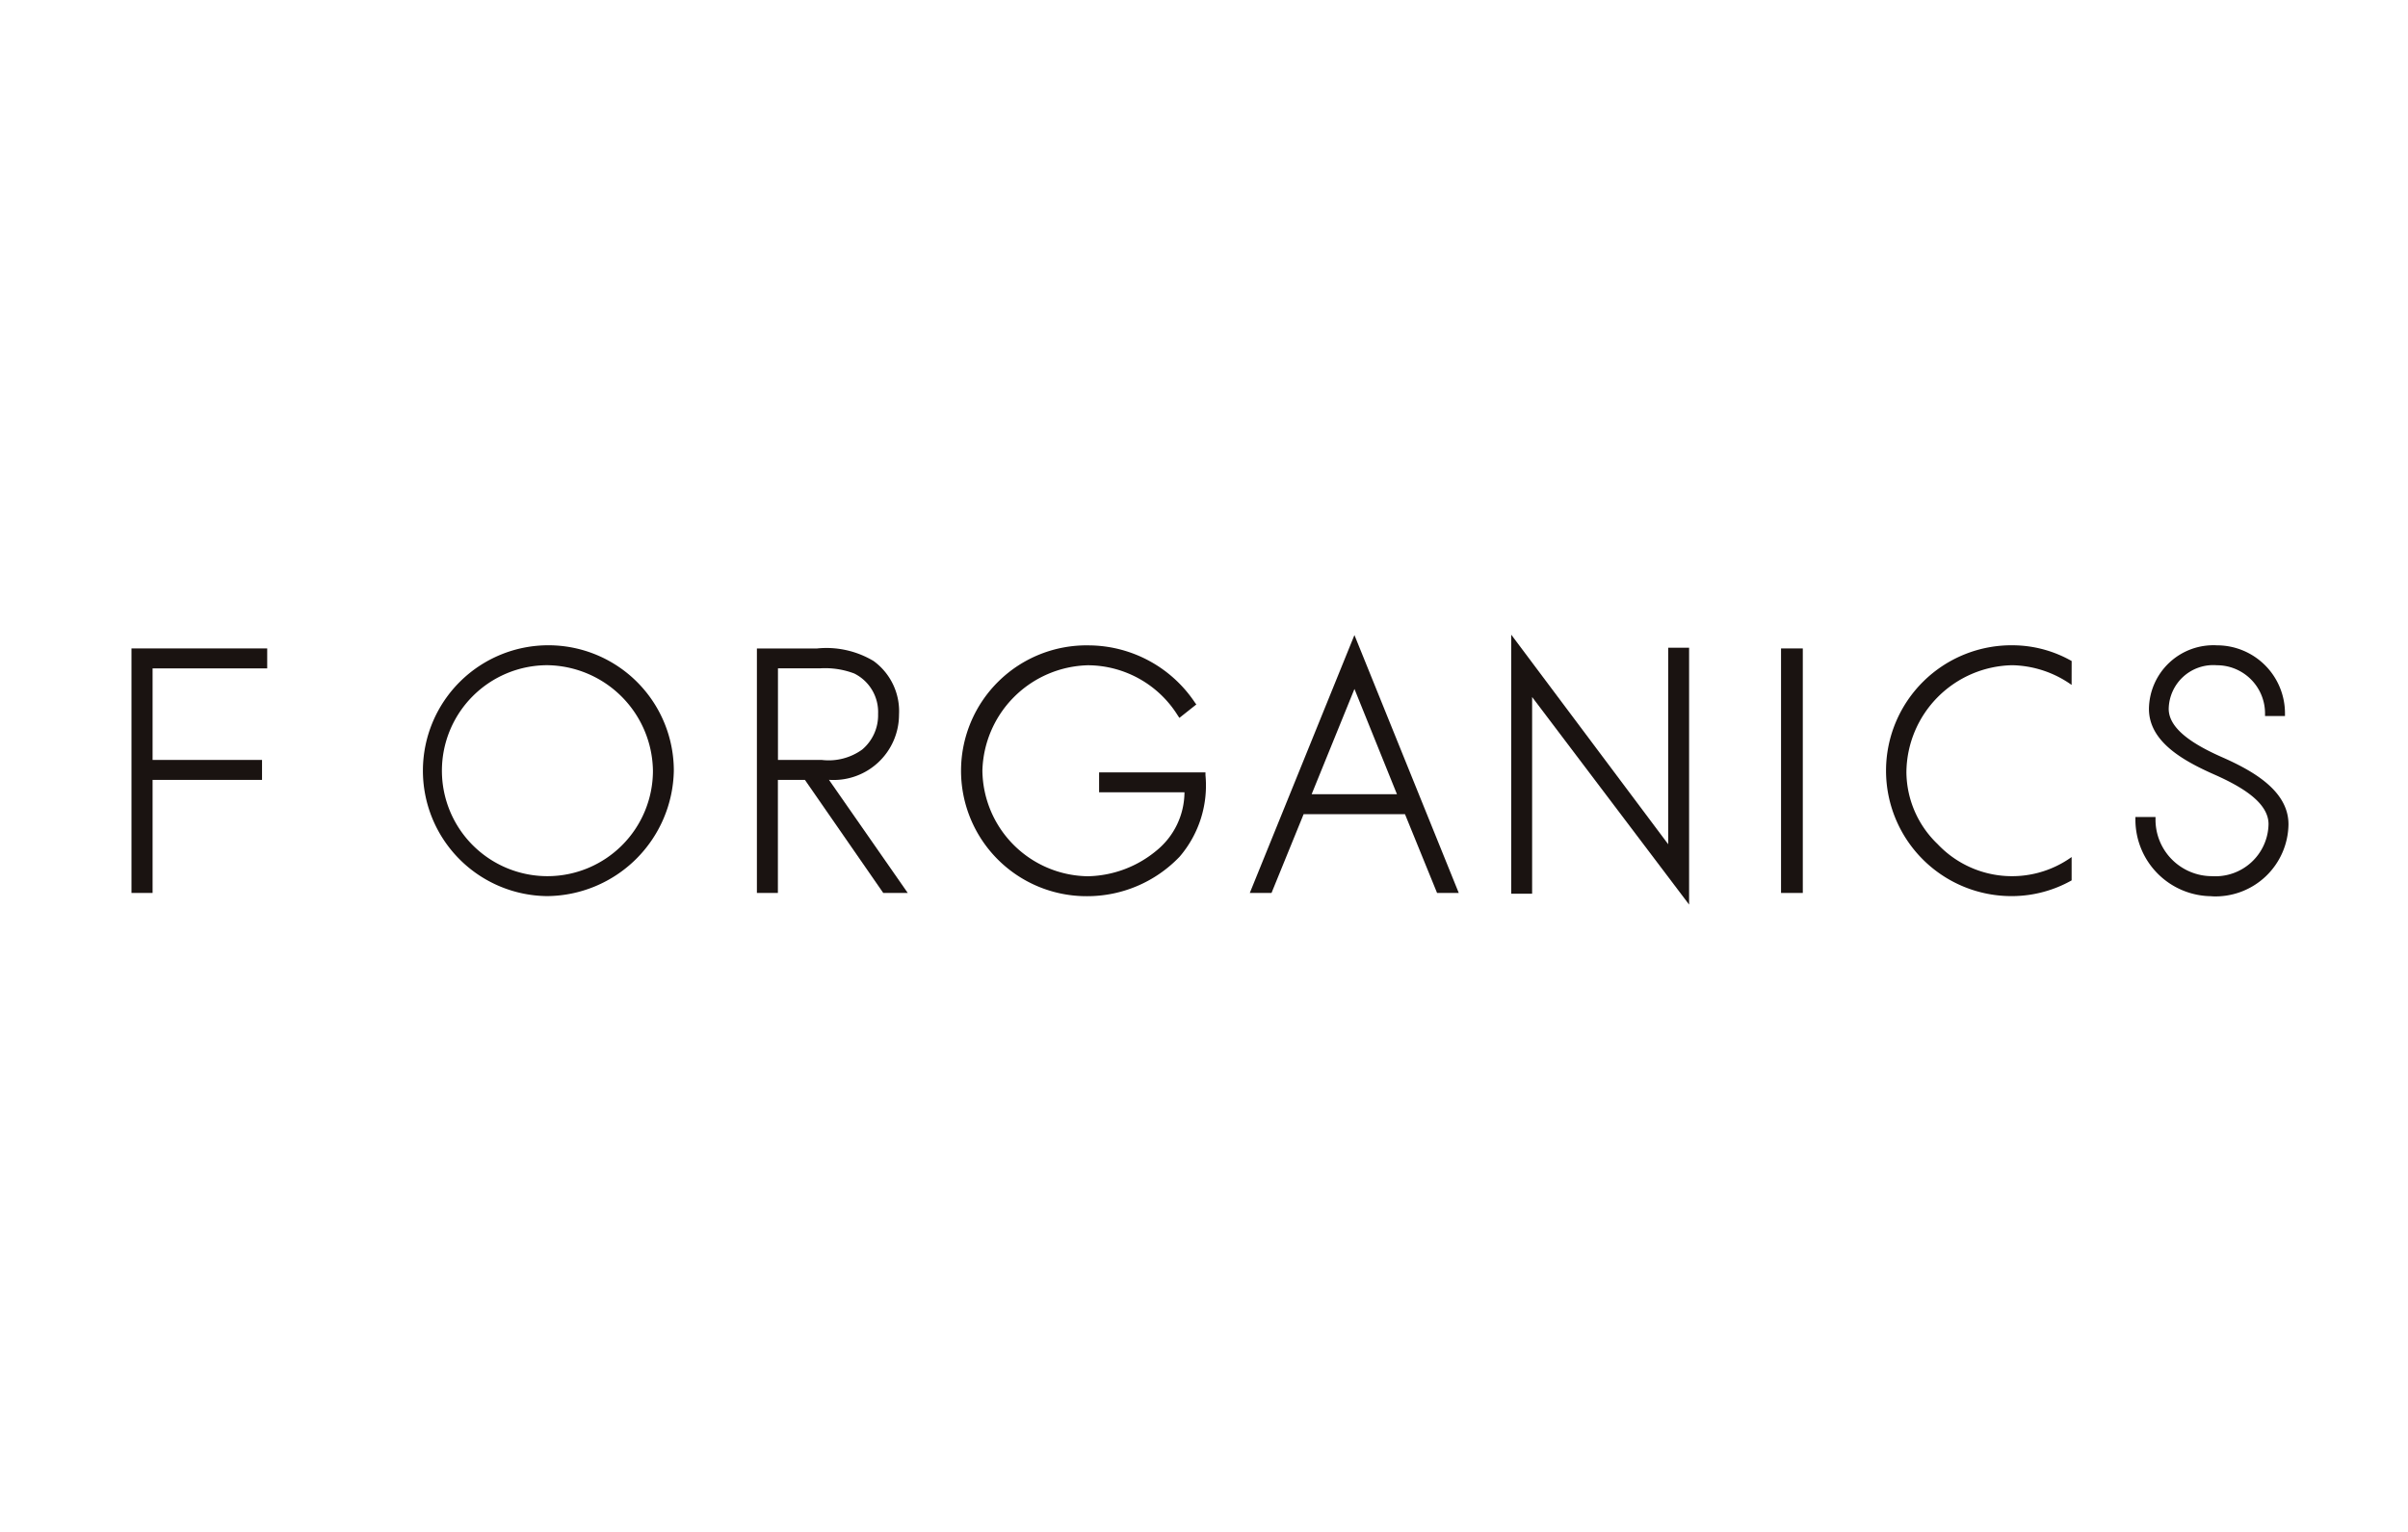
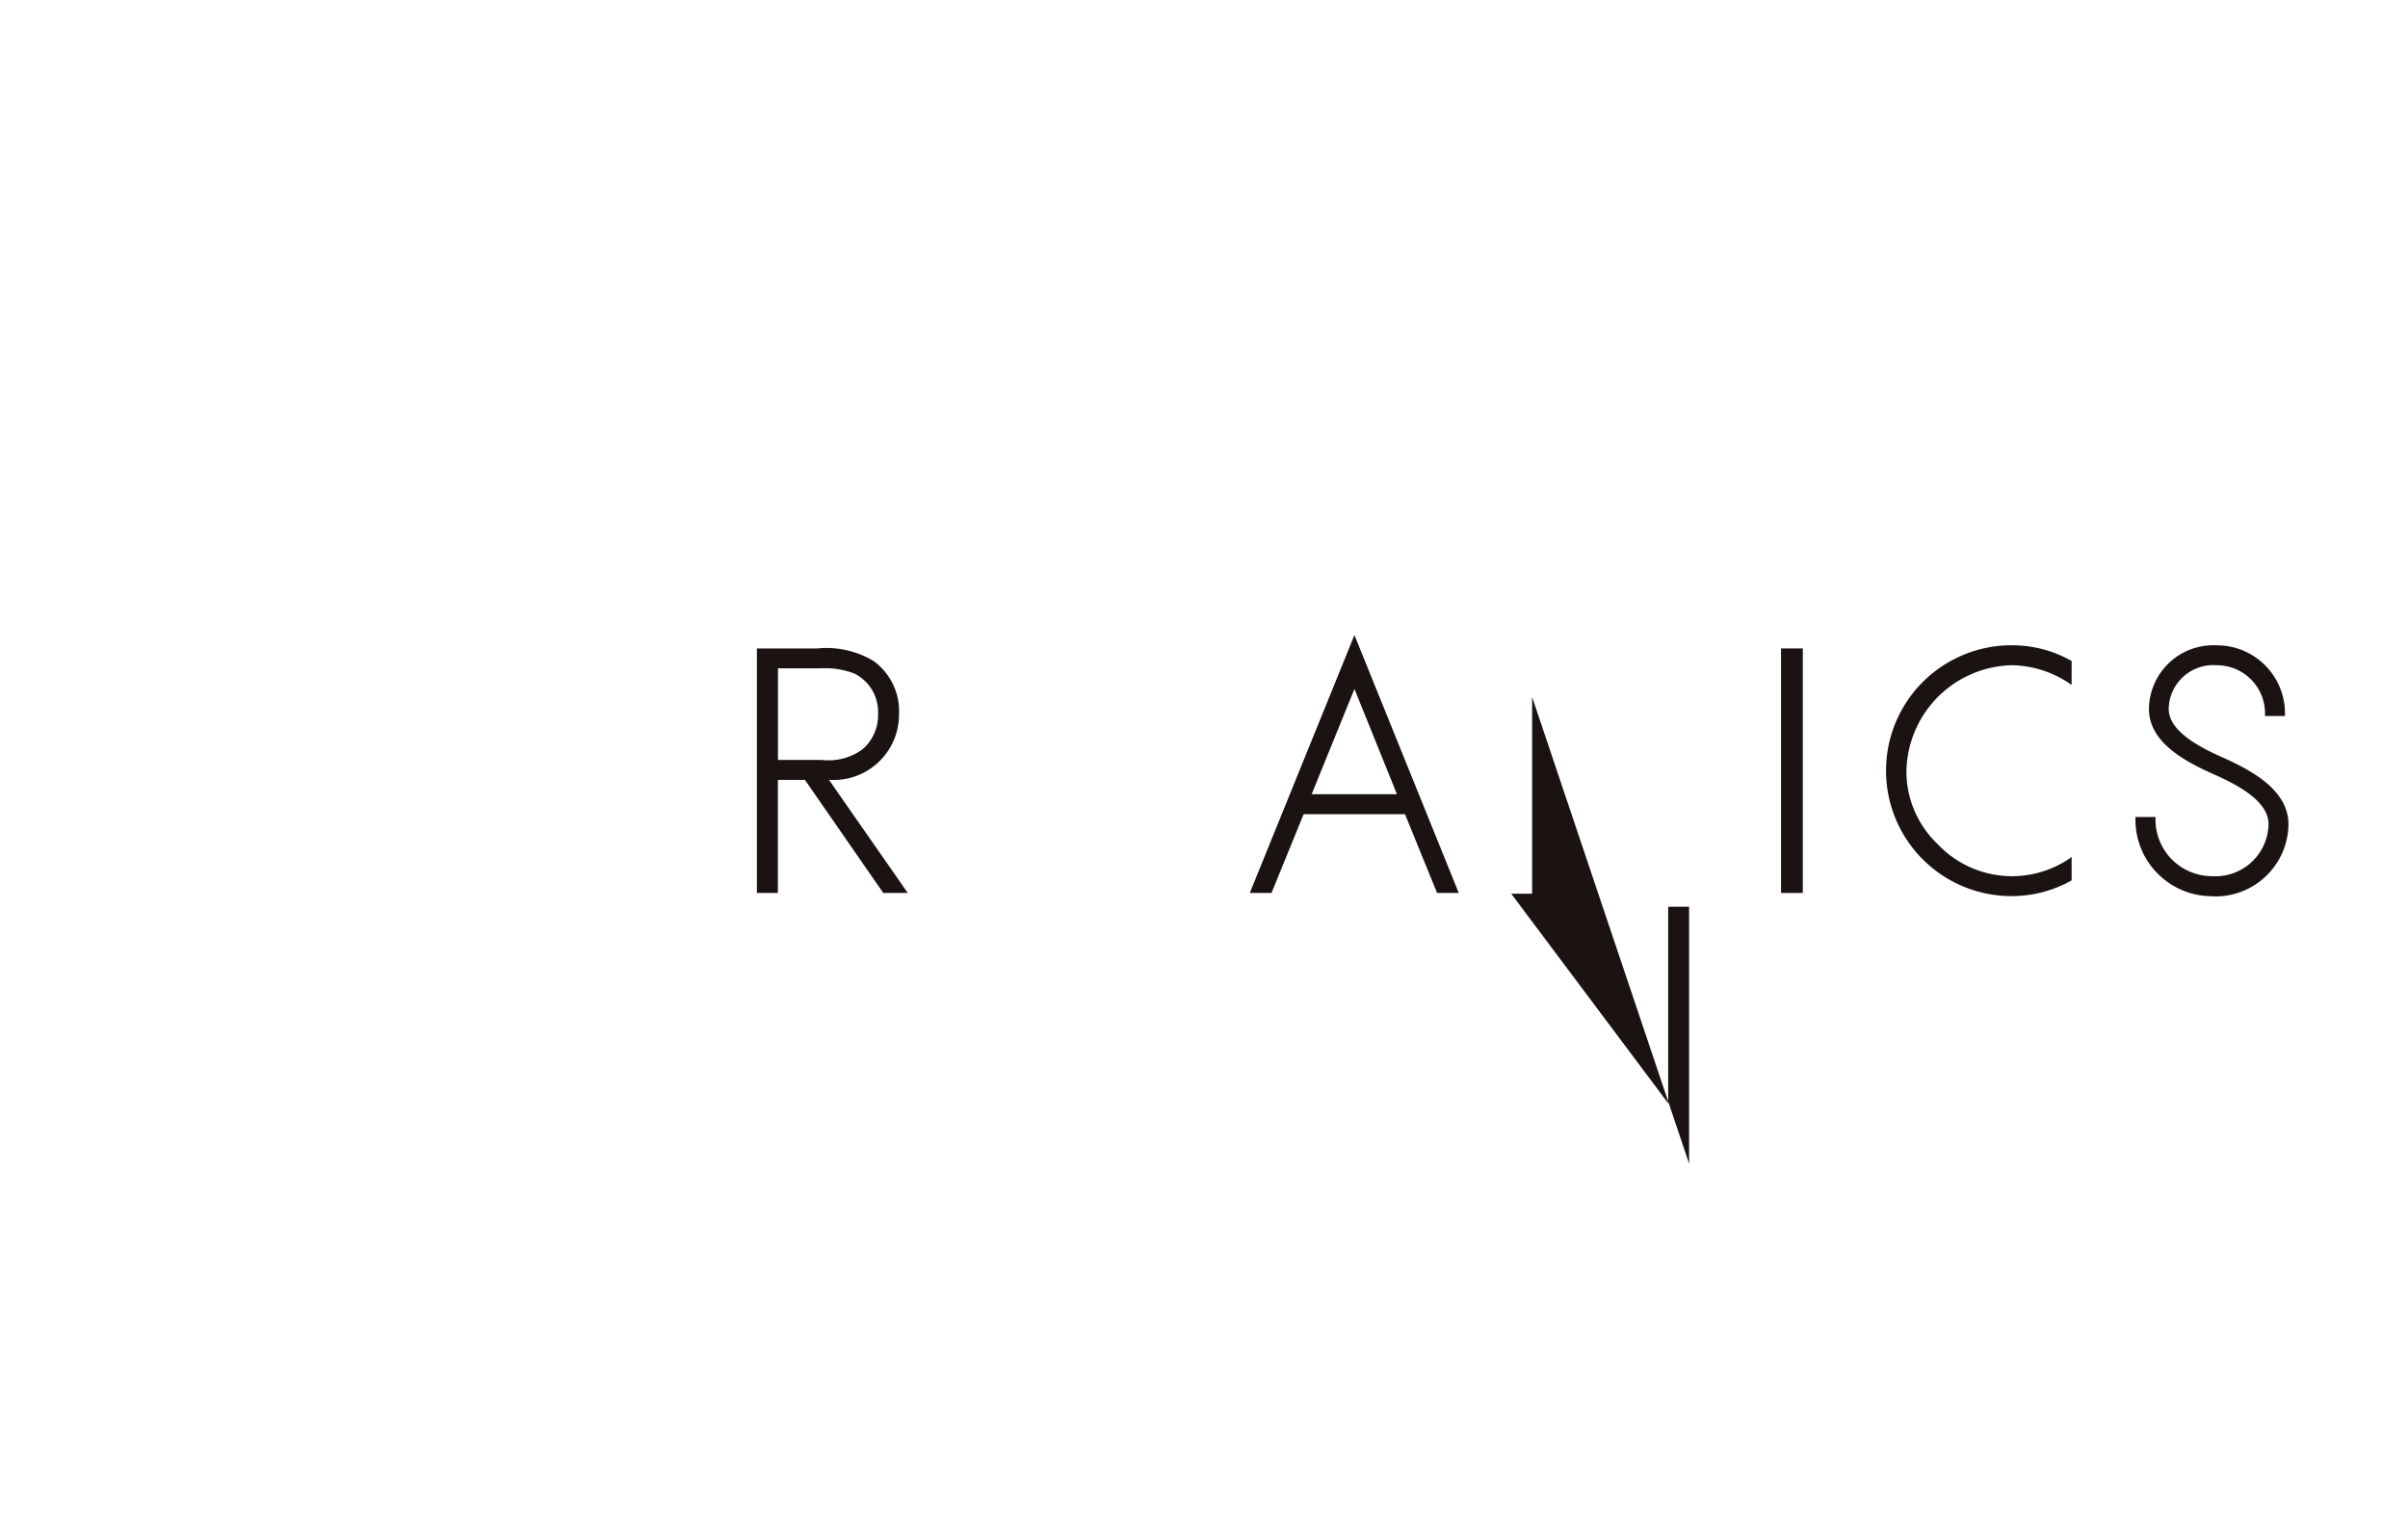
<svg xmlns="http://www.w3.org/2000/svg" width="110" height="70" viewBox="0 0 110 70">
  <defs>
    <clipPath id="clip-path">
      <rect id="長方形_6408" data-name="長方形 6408" width="110" height="70" transform="translate(-3017 10133)" fill="#fff" />
    </clipPath>
  </defs>
  <g id="マスクグループ_892" data-name="マスクグループ 892" transform="translate(3017 -10133)" clip-path="url(#clip-path)">
    <g id="グループ_9182" data-name="グループ 9182" transform="translate(346.706 -2466.941)">
      <path id="パス_22765" data-name="パス 22765" d="M1573.343,929.2a3.5,3.5,0,0,1-3.5-3.491v-.13h.918v.13a2.582,2.582,0,0,0,2.582,2.575,2.426,2.426,0,0,0,2.581-2.378c0-.976-1.2-1.7-2.463-2.26-1.475-.651-3-1.521-3-3.01a2.945,2.945,0,0,1,3.107-2.9,3.107,3.107,0,0,1,3.107,3.1v.13h-.911v-.13a2.2,2.2,0,0,0-2.2-2.19,2.036,2.036,0,0,0-2.2,1.993c0,.934,1.175,1.649,2.419,2.2,1.431.63,3.052,1.543,3.052,3.073a3.335,3.335,0,0,1-3.5,3.293" transform="translate(-4836.001 11711.693)" fill="#1a1311" />
      <path id="パス_22766" data-name="パス 22766" d="M1559.7,918.454a5.483,5.483,0,0,0-2.665-.719,5.731,5.731,0,1,0-.015,11.461,5.577,5.577,0,0,0,2.679-.718v-1.067a4.673,4.673,0,0,1-6.123-.593,4.594,4.594,0,0,1-1.424-3.28,4.931,4.931,0,0,1,4.838-4.892,4.842,4.842,0,0,1,2.708.9Z" transform="translate(-4828.771 11711.692)" fill="#1a1311" />
      <rect id="長方形_6702" data-name="長方形 6702" width="0.994" height="11.173" transform="translate(-3282.346 12629.571)" fill="#1a1311" />
-       <path id="パス_22767" data-name="パス 22767" d="M1524.22,919.791v8.987h-.955V916.941l7.171,9.577v-8.98h.955v11.737Z" transform="translate(-4817.937 11712)" fill="#1a1311" />
+       <path id="パス_22767" data-name="パス 22767" d="M1524.22,919.791v8.987h-.955l7.171,9.577v-8.98h.955v11.737Z" transform="translate(-4817.937 11712)" fill="#1a1311" />
      <path id="パス_22768" data-name="パス 22768" d="M1510.479,924.243l-1.941-4.808-1.955,4.808Zm1.833,4.513-1.466-3.6h-4.63l-1.467,3.6h-.992l4.78-11.784,4.766,11.784Z" transform="translate(-4810.371 11711.988)" fill="#1a1311" />
-       <path id="パス_22769" data-name="パス 22769" d="M1487.969,929.2a5.731,5.731,0,1,1,.087-11.461,5.868,5.868,0,0,1,4.838,2.6l.073.1-.773.613-.078-.116a4.859,4.859,0,0,0-4.1-2.288,4.947,4.947,0,0,0-4.821,4.82,4.885,4.885,0,0,0,4.821,4.821,5.05,5.05,0,0,0,3.132-1.173,3.457,3.457,0,0,0,1.278-2.664h-3.9v-.91h4.859l0,.127a4.994,4.994,0,0,1-1.178,3.723,5.838,5.838,0,0,1-4.235,1.808" transform="translate(-4802.024 11711.692)" fill="#1a1311" />
      <path id="パス_22770" data-name="パス 22770" d="M1469.95,923.066a2.616,2.616,0,0,0,1.836-.475,2.048,2.048,0,0,0,.727-1.625,1.966,1.966,0,0,0-1.087-1.85,3.733,3.733,0,0,0-1.57-.236h-1.917v4.185Zm2.8,6.078-3.58-5.168h-1.234v5.168h-.959V917.971h2.752a4.193,4.193,0,0,1,2.58.575,2.838,2.838,0,0,1,1.16,2.449,2.988,2.988,0,0,1-3.2,2.979l3.6,5.17Z" transform="translate(-4796.107 11711.601)" fill="#1a1311" />
-       <path id="パス_22771" data-name="パス 22771" d="M1447.652,918.645a4.82,4.82,0,1,0,4.835,4.82,4.892,4.892,0,0,0-4.835-4.82m0,10.551a5.731,5.731,0,1,1,5.789-5.731,5.837,5.837,0,0,1-5.789,5.731" transform="translate(-4786.366 11711.692)" fill="#1a1311" />
-       <path id="パス_22772" data-name="パス 22772" d="M1426.5,918.88v-.91h-6.2v11.173h.964v-5.167h5v-.911h-5v-4.184Z" transform="translate(-4778 11711.602)" fill="#1a1311" />
    </g>
  </g>
</svg>